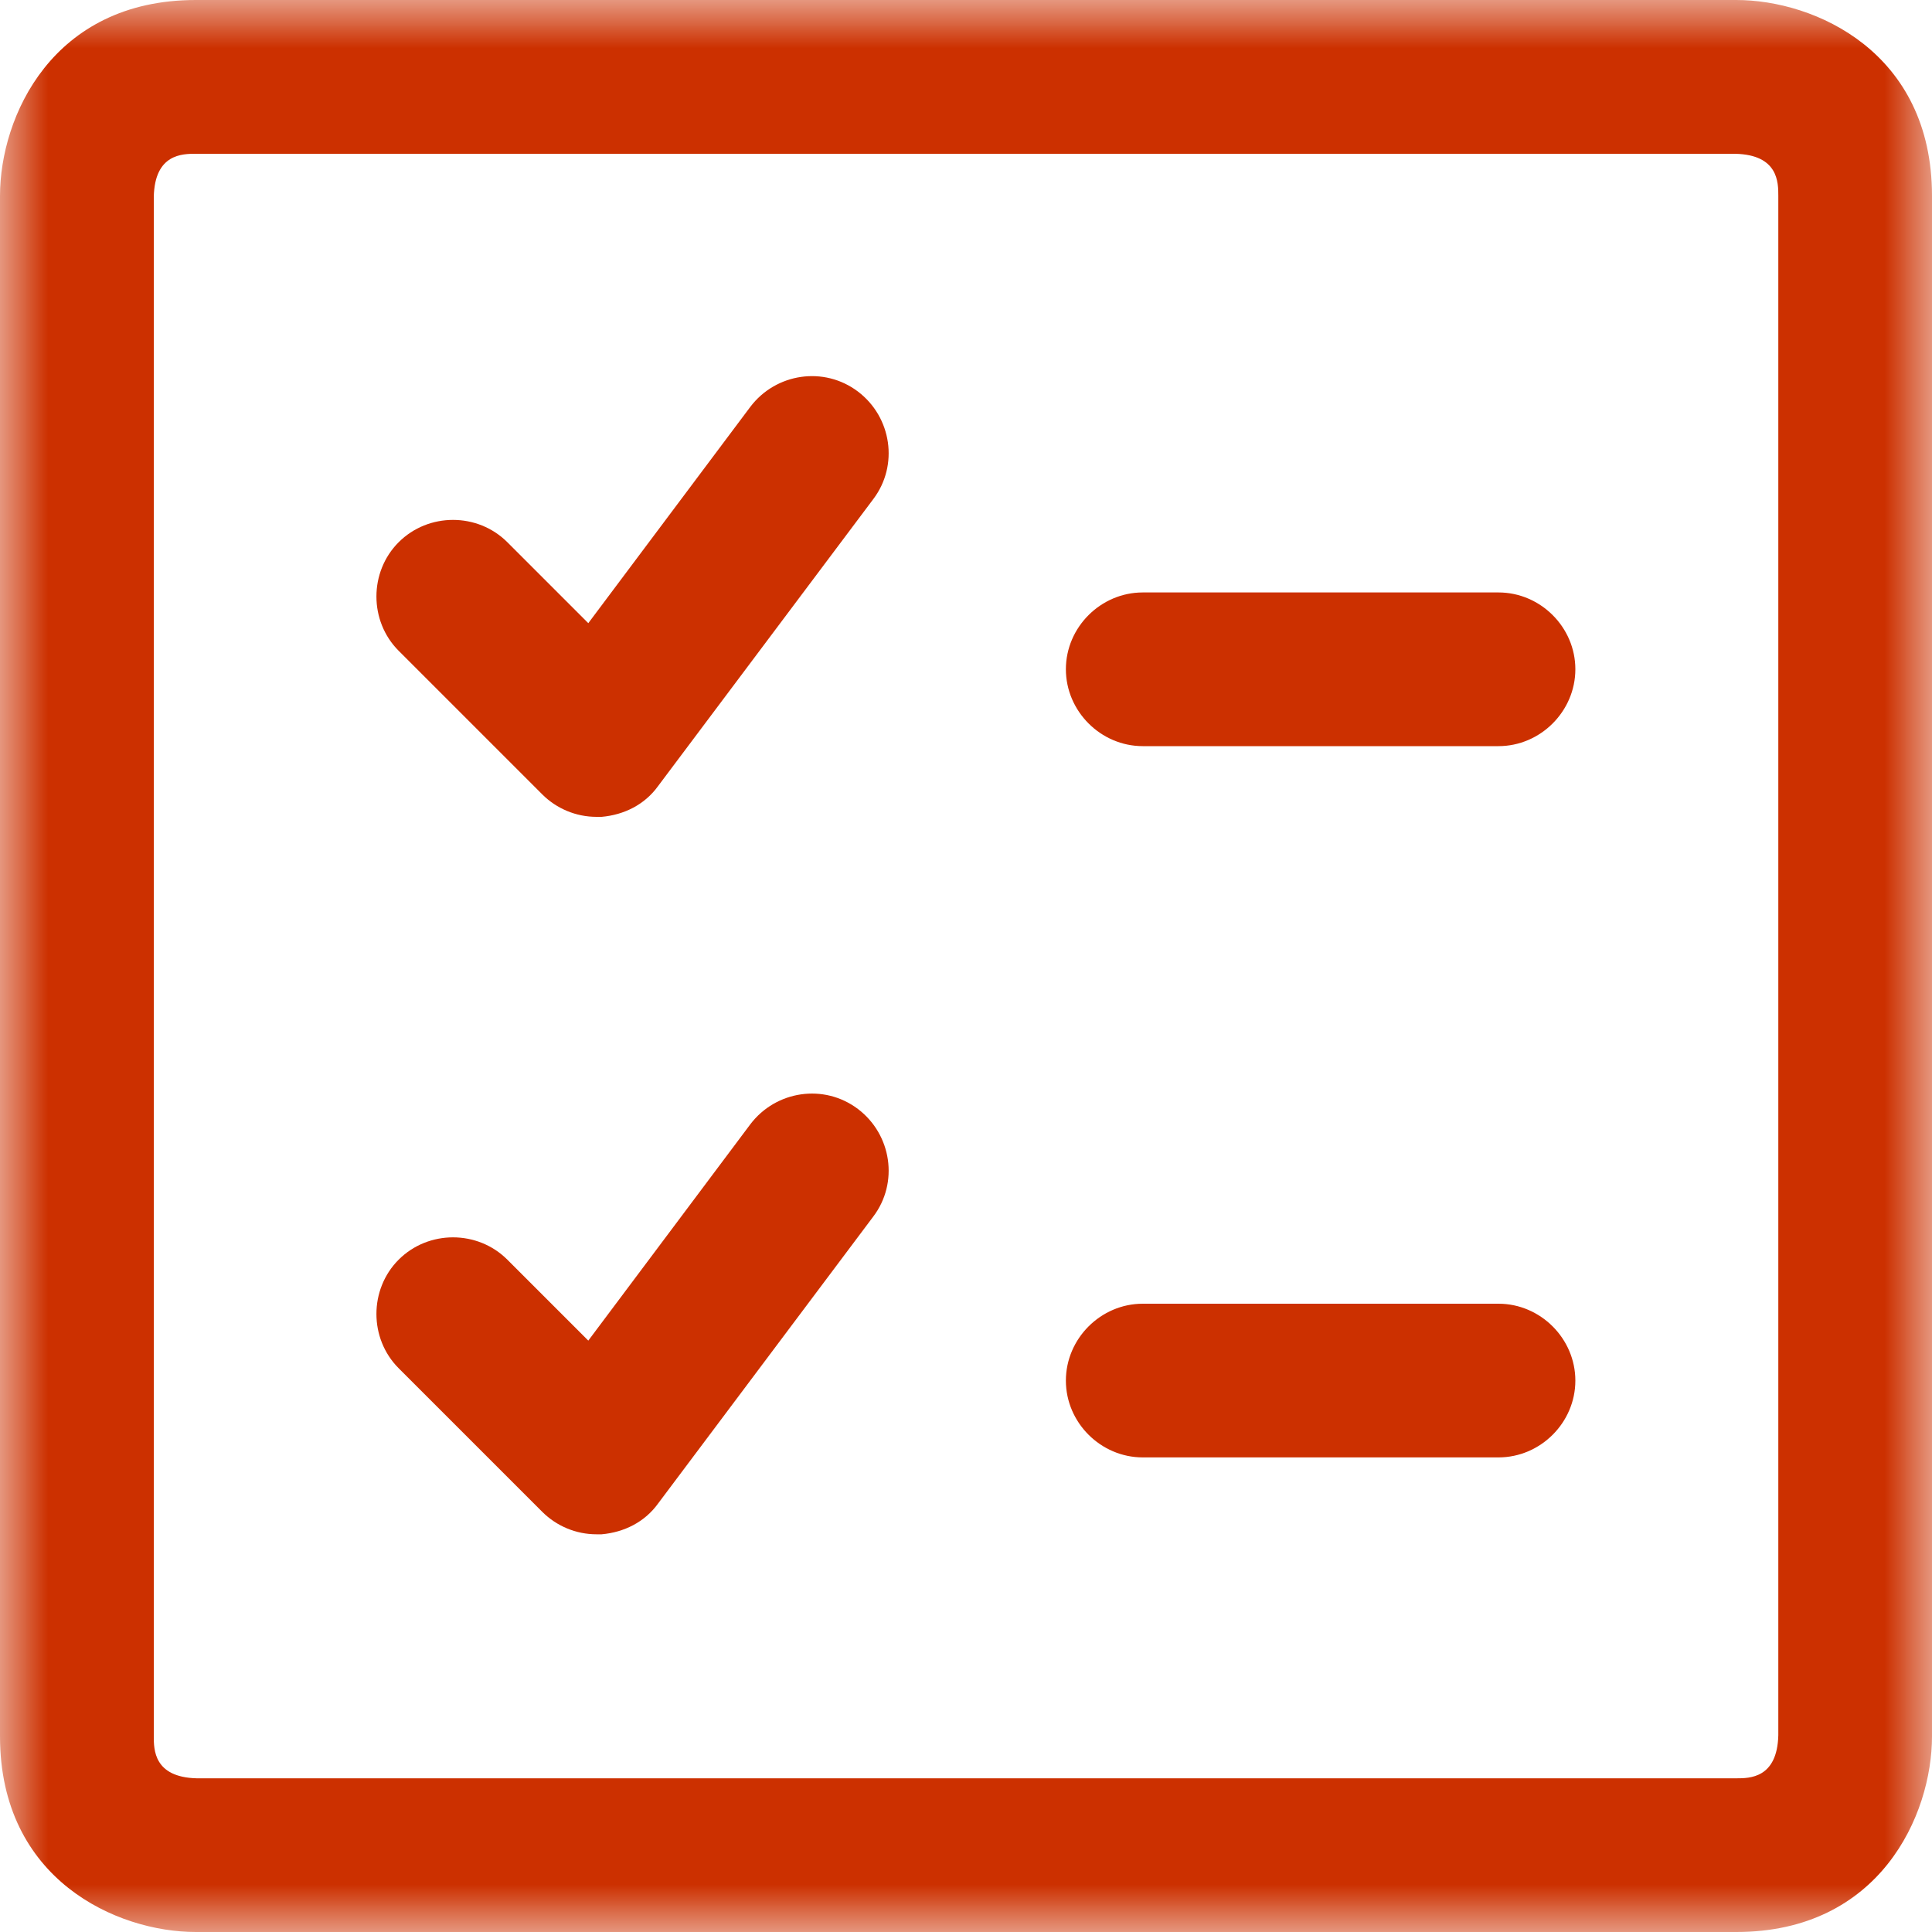
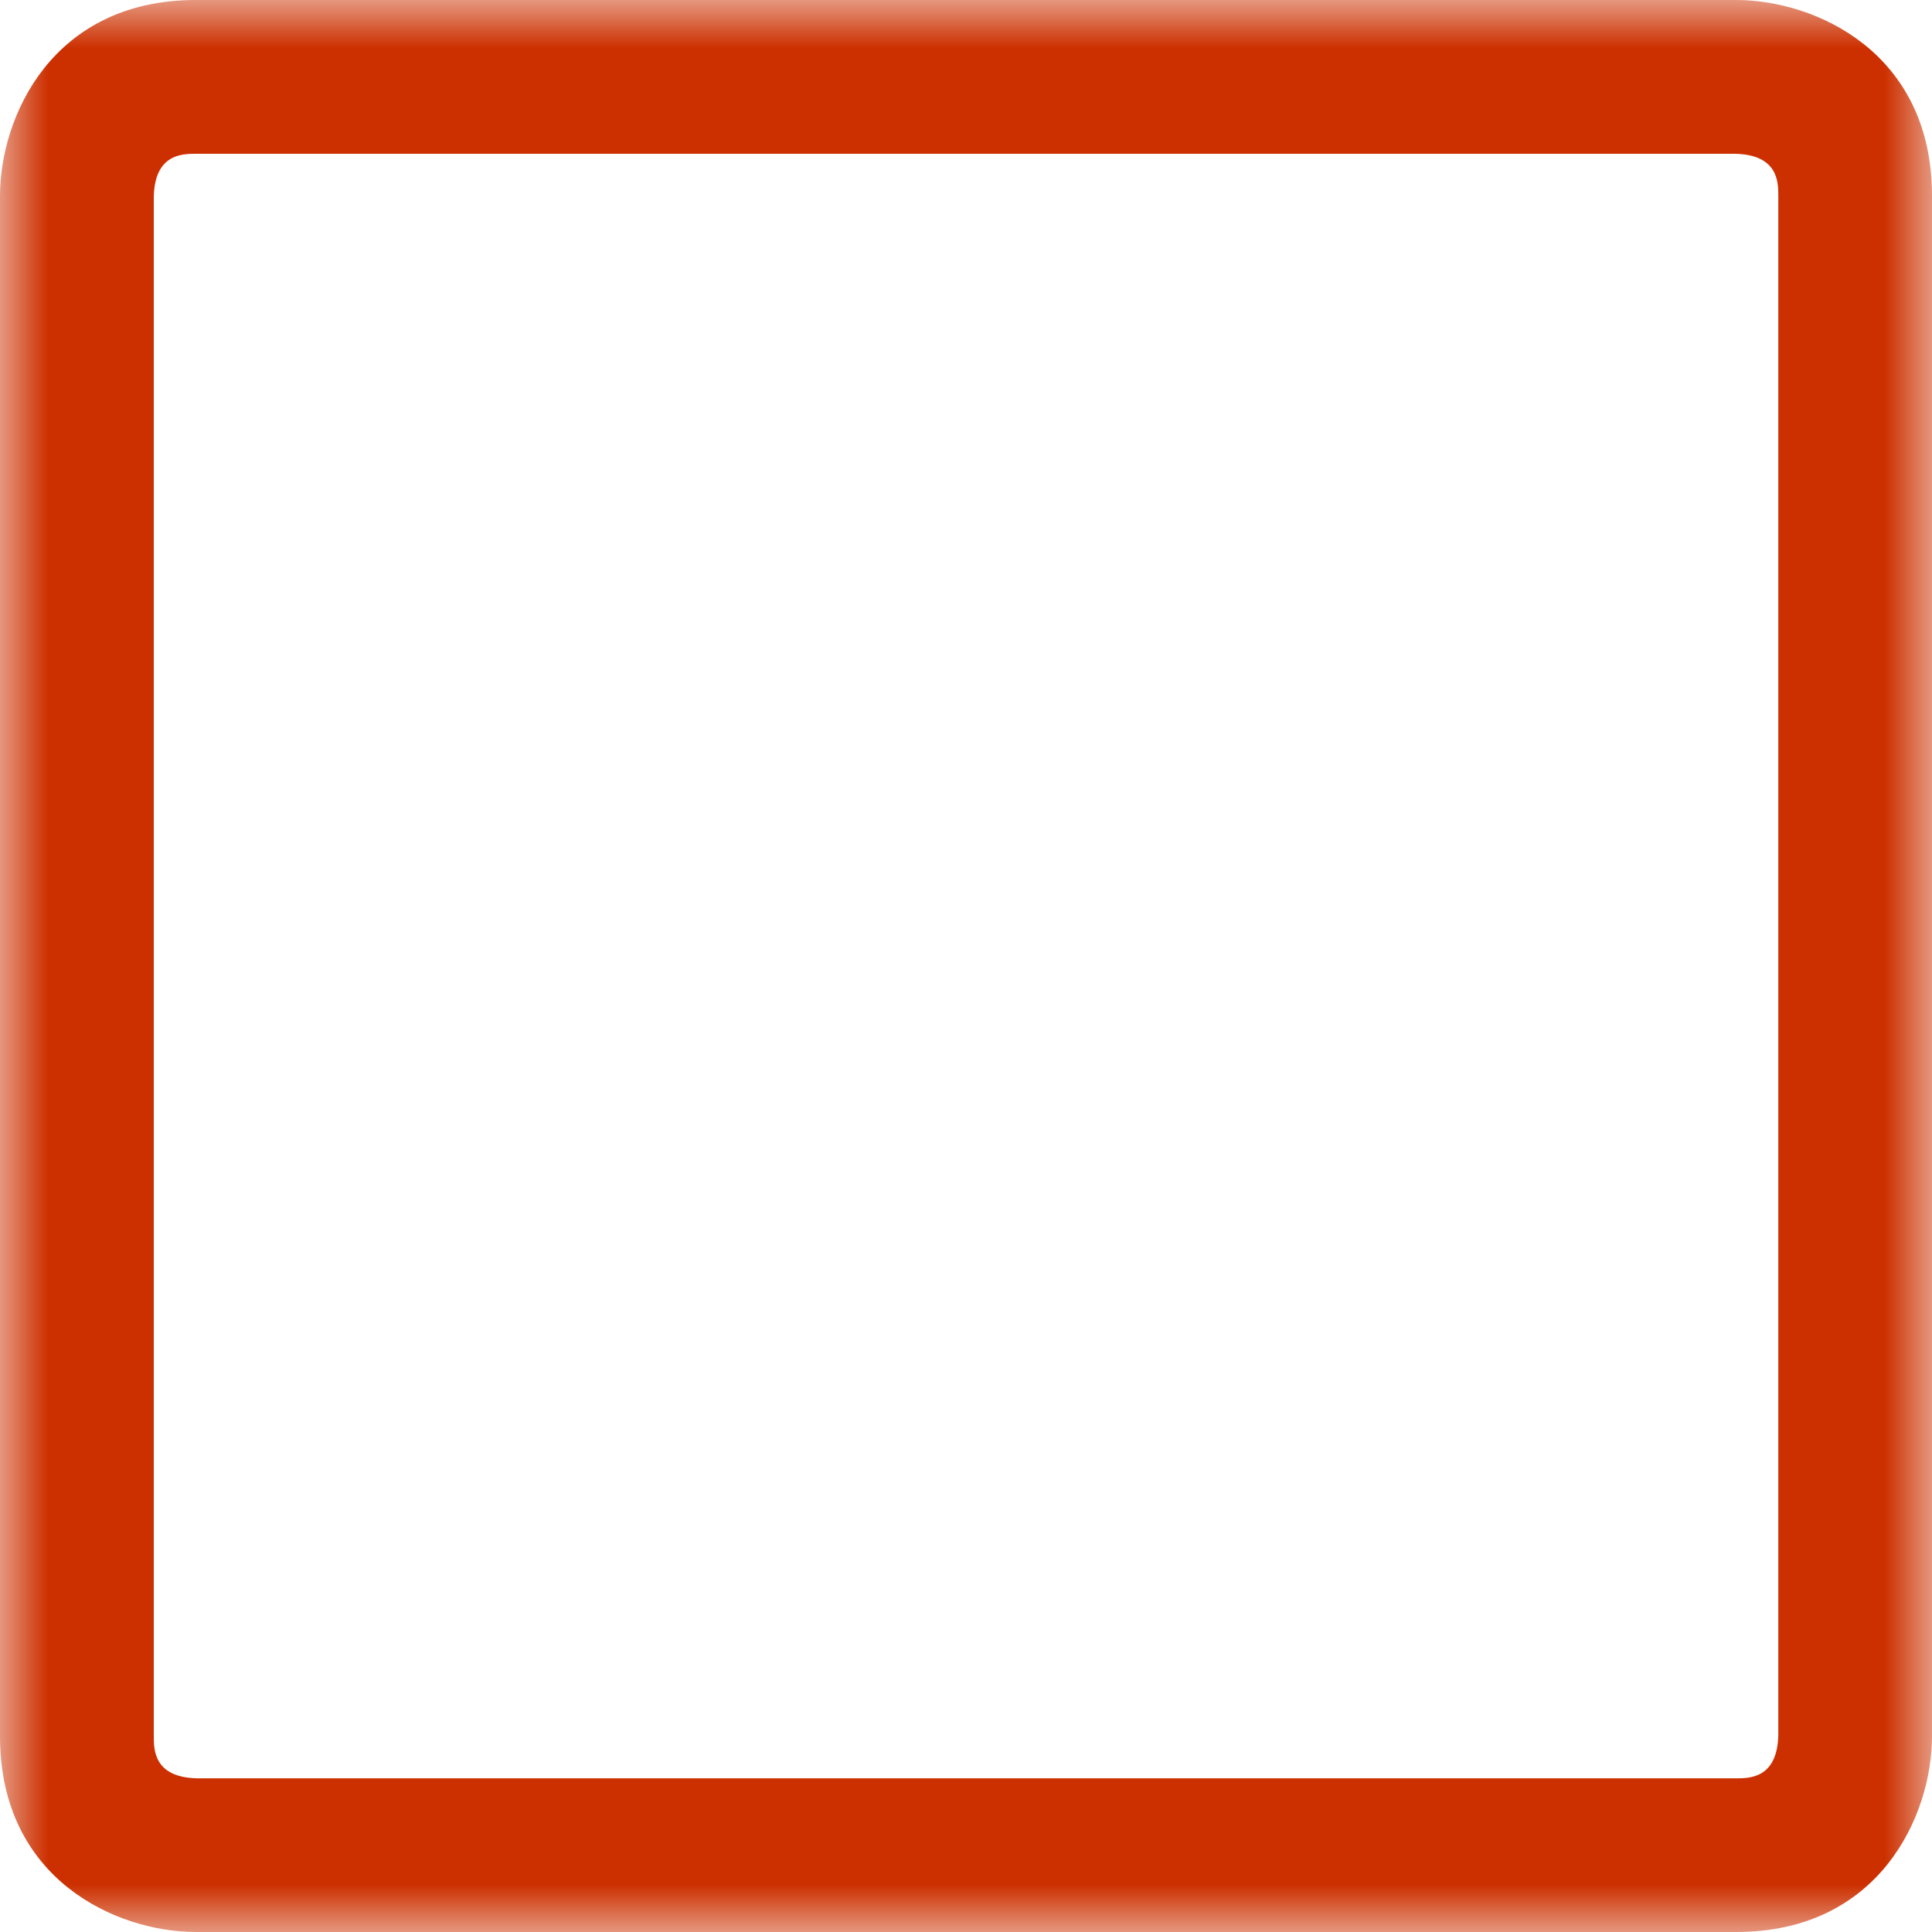
<svg xmlns="http://www.w3.org/2000/svg" width="20" height="20" viewBox="0 0 20 20" fill="none">
  <mask id="mask0_44_24" style="mask-type:luminance" maskUnits="userSpaceOnUse" x="0" y="0" width="20" height="20">
    <path d="M20 0H0V20H20V0Z" fill="white" />
  </mask>
  <g mask="url(#mask0_44_24)">
-     <path d="M15.512 13.496H11.83C11.395 13.496 11.034 13.857 11.034 14.292C11.034 14.727 11.395 15.087 11.83 15.087H15.512C15.947 15.087 16.308 14.727 16.308 14.292C16.308 13.857 15.947 13.496 15.512 13.496ZM7.767 11.639L6.09 13.878L5.252 13.04C4.944 12.732 4.435 12.732 4.127 13.04C3.82 13.347 3.82 13.857 4.127 14.164L5.613 15.65C5.761 15.798 5.963 15.883 6.175 15.883C6.196 15.883 6.218 15.883 6.228 15.883C6.462 15.862 6.674 15.756 6.812 15.565L9.04 12.594C9.305 12.244 9.231 11.745 8.881 11.48C8.53 11.215 8.032 11.289 7.767 11.639ZM7.767 4.212L6.09 6.451L5.252 5.613C4.944 5.305 4.435 5.305 4.127 5.613C3.82 5.92 3.82 6.43 4.127 6.737L5.613 8.223C5.761 8.371 5.963 8.456 6.175 8.456C6.196 8.456 6.218 8.456 6.228 8.456C6.462 8.435 6.674 8.329 6.812 8.138L9.04 5.167C9.305 4.817 9.231 4.318 8.881 4.053C8.53 3.788 8.032 3.862 7.767 4.212ZM15.512 6.133H11.83C11.395 6.133 11.034 6.493 11.034 6.928C11.034 7.363 11.395 7.724 11.83 7.724H15.512C15.947 7.724 16.308 7.363 16.308 6.928C16.308 6.493 15.947 6.133 15.512 6.133Z" fill="#CC3000" />
    <path d="M17.974 0H2.027C0.541 0 0 1.21 0 2.027V17.974C0 19.459 1.21 20 2.027 20H17.974C19.459 20 20 18.791 20 17.974V2.027C20 0.541 18.791 0 17.974 0ZM18.409 17.963C18.398 18.409 18.111 18.409 17.974 18.409H2.037C1.592 18.398 1.592 18.111 1.592 17.974V2.037C1.602 1.592 1.889 1.592 2.027 1.592H17.963C18.409 1.602 18.409 1.889 18.409 2.027V17.963Z" fill="#CC3000" />
  </g>
</svg>